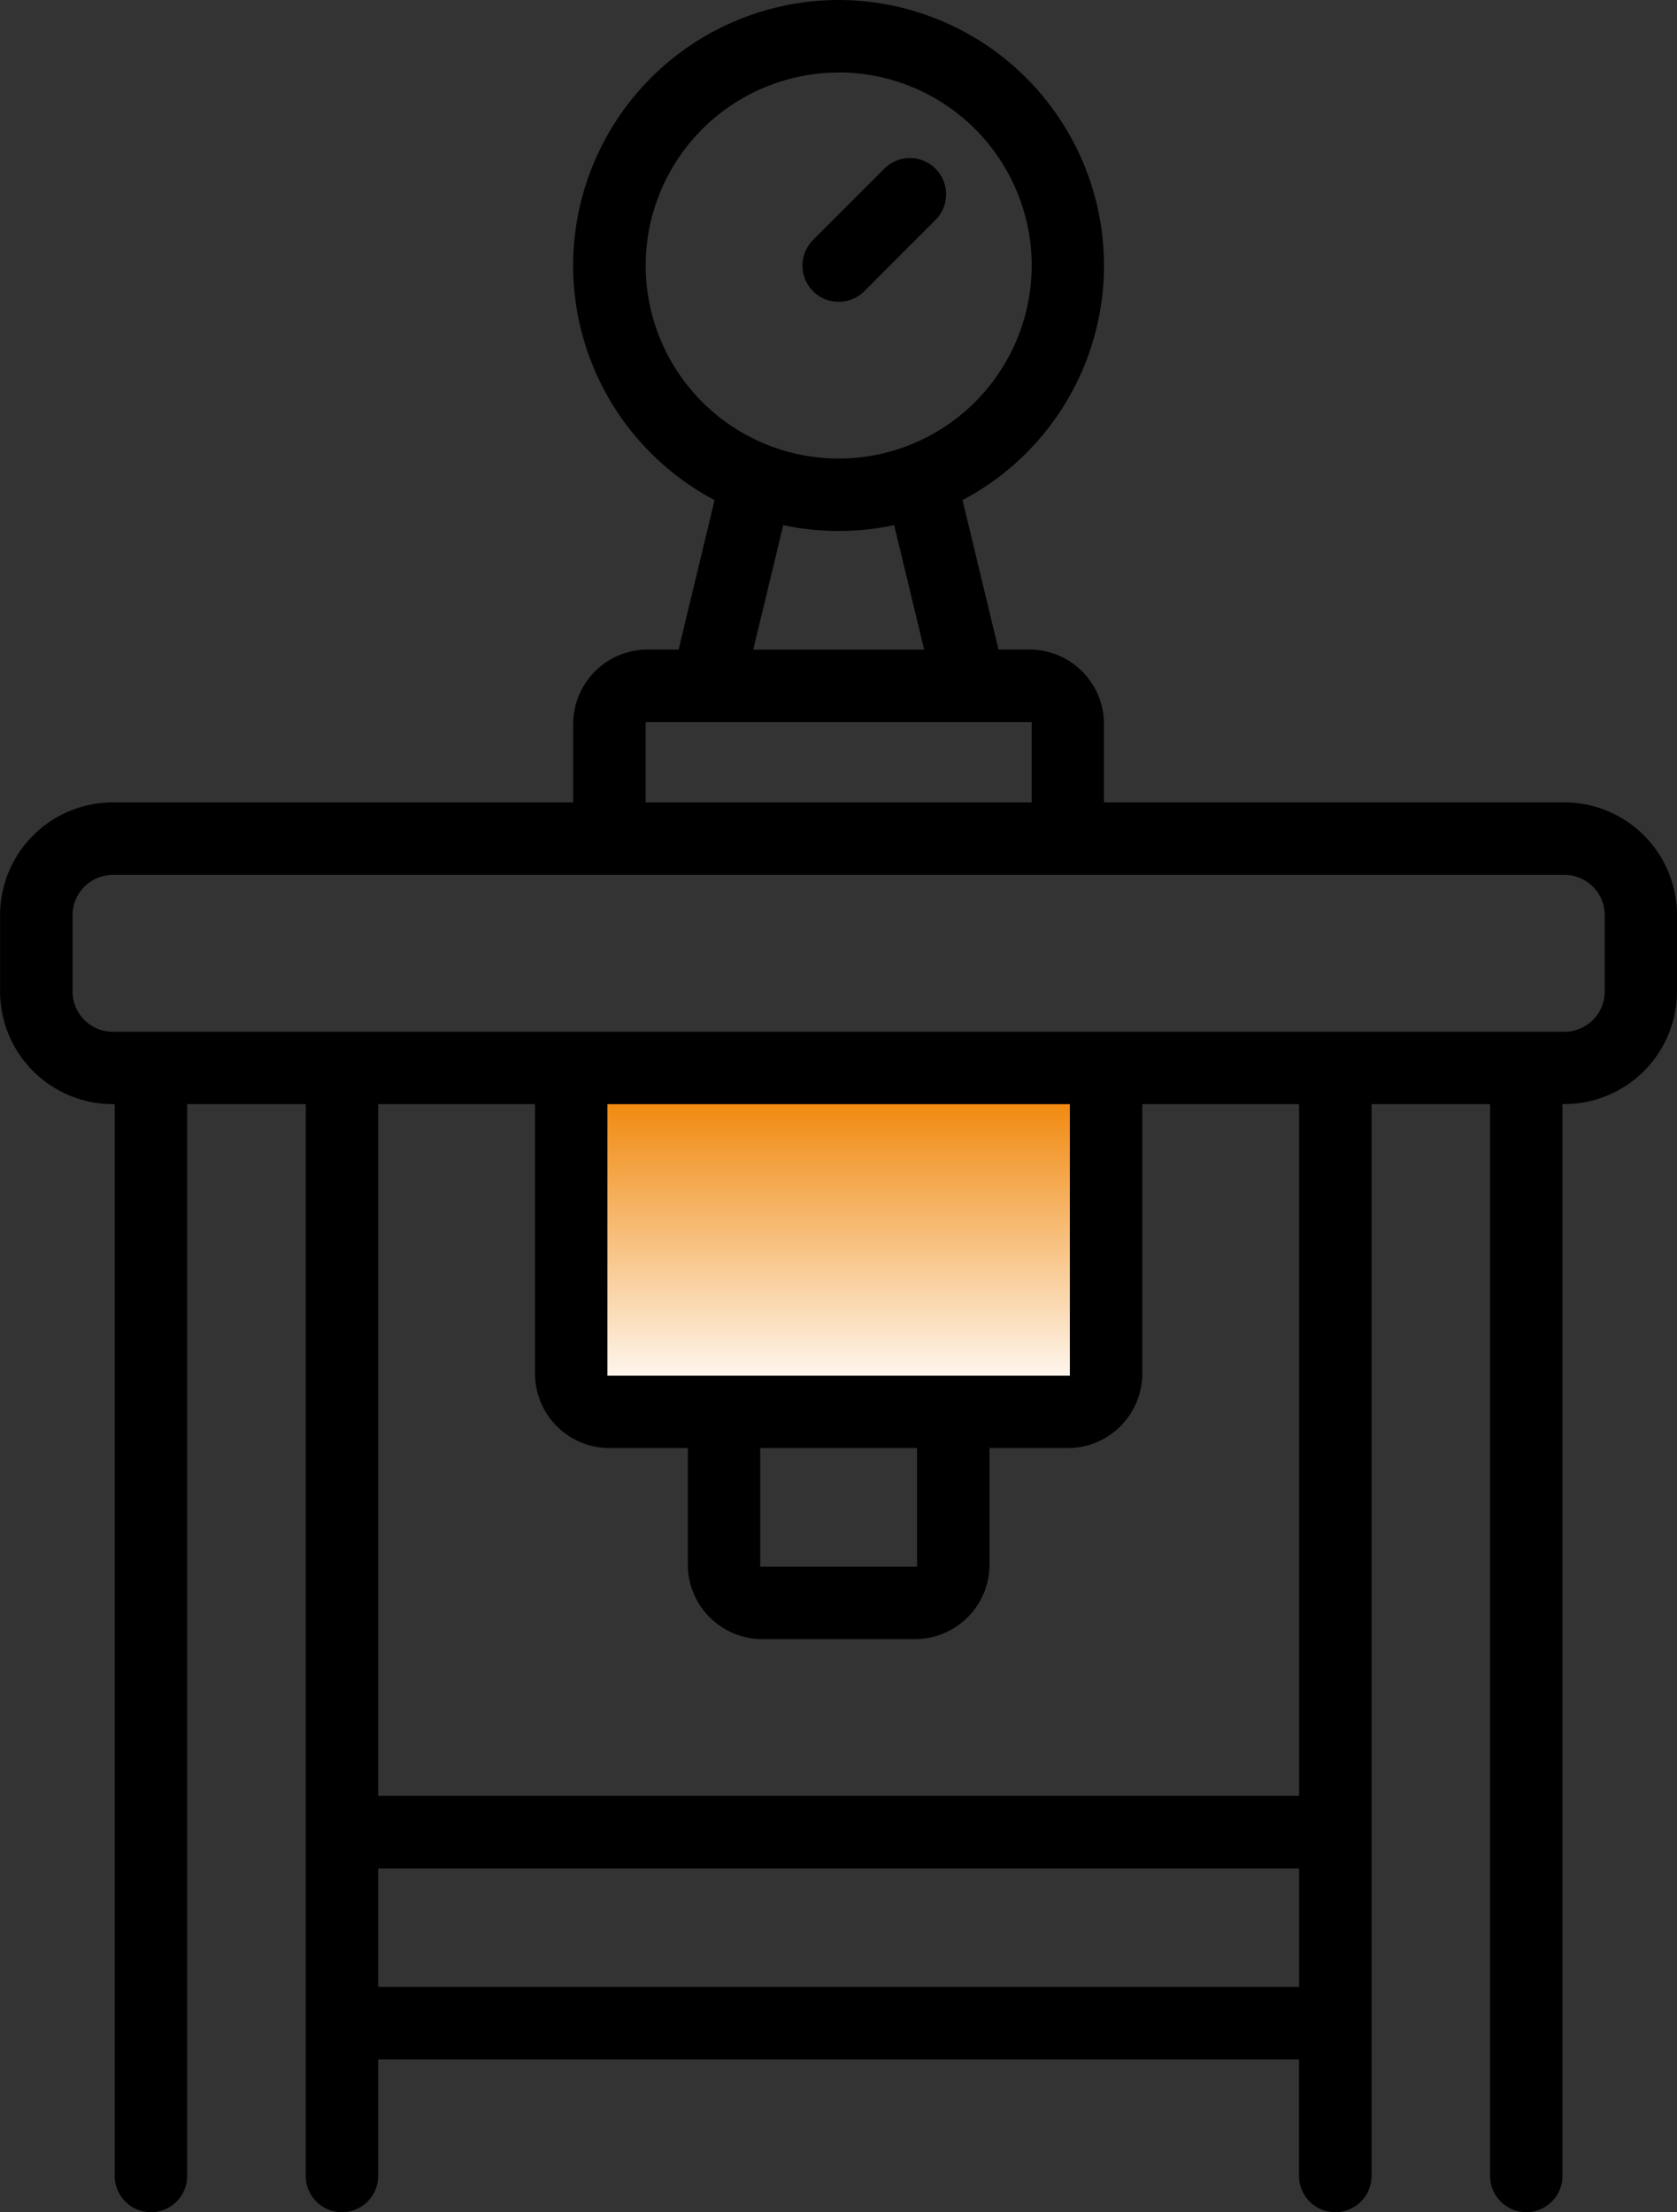
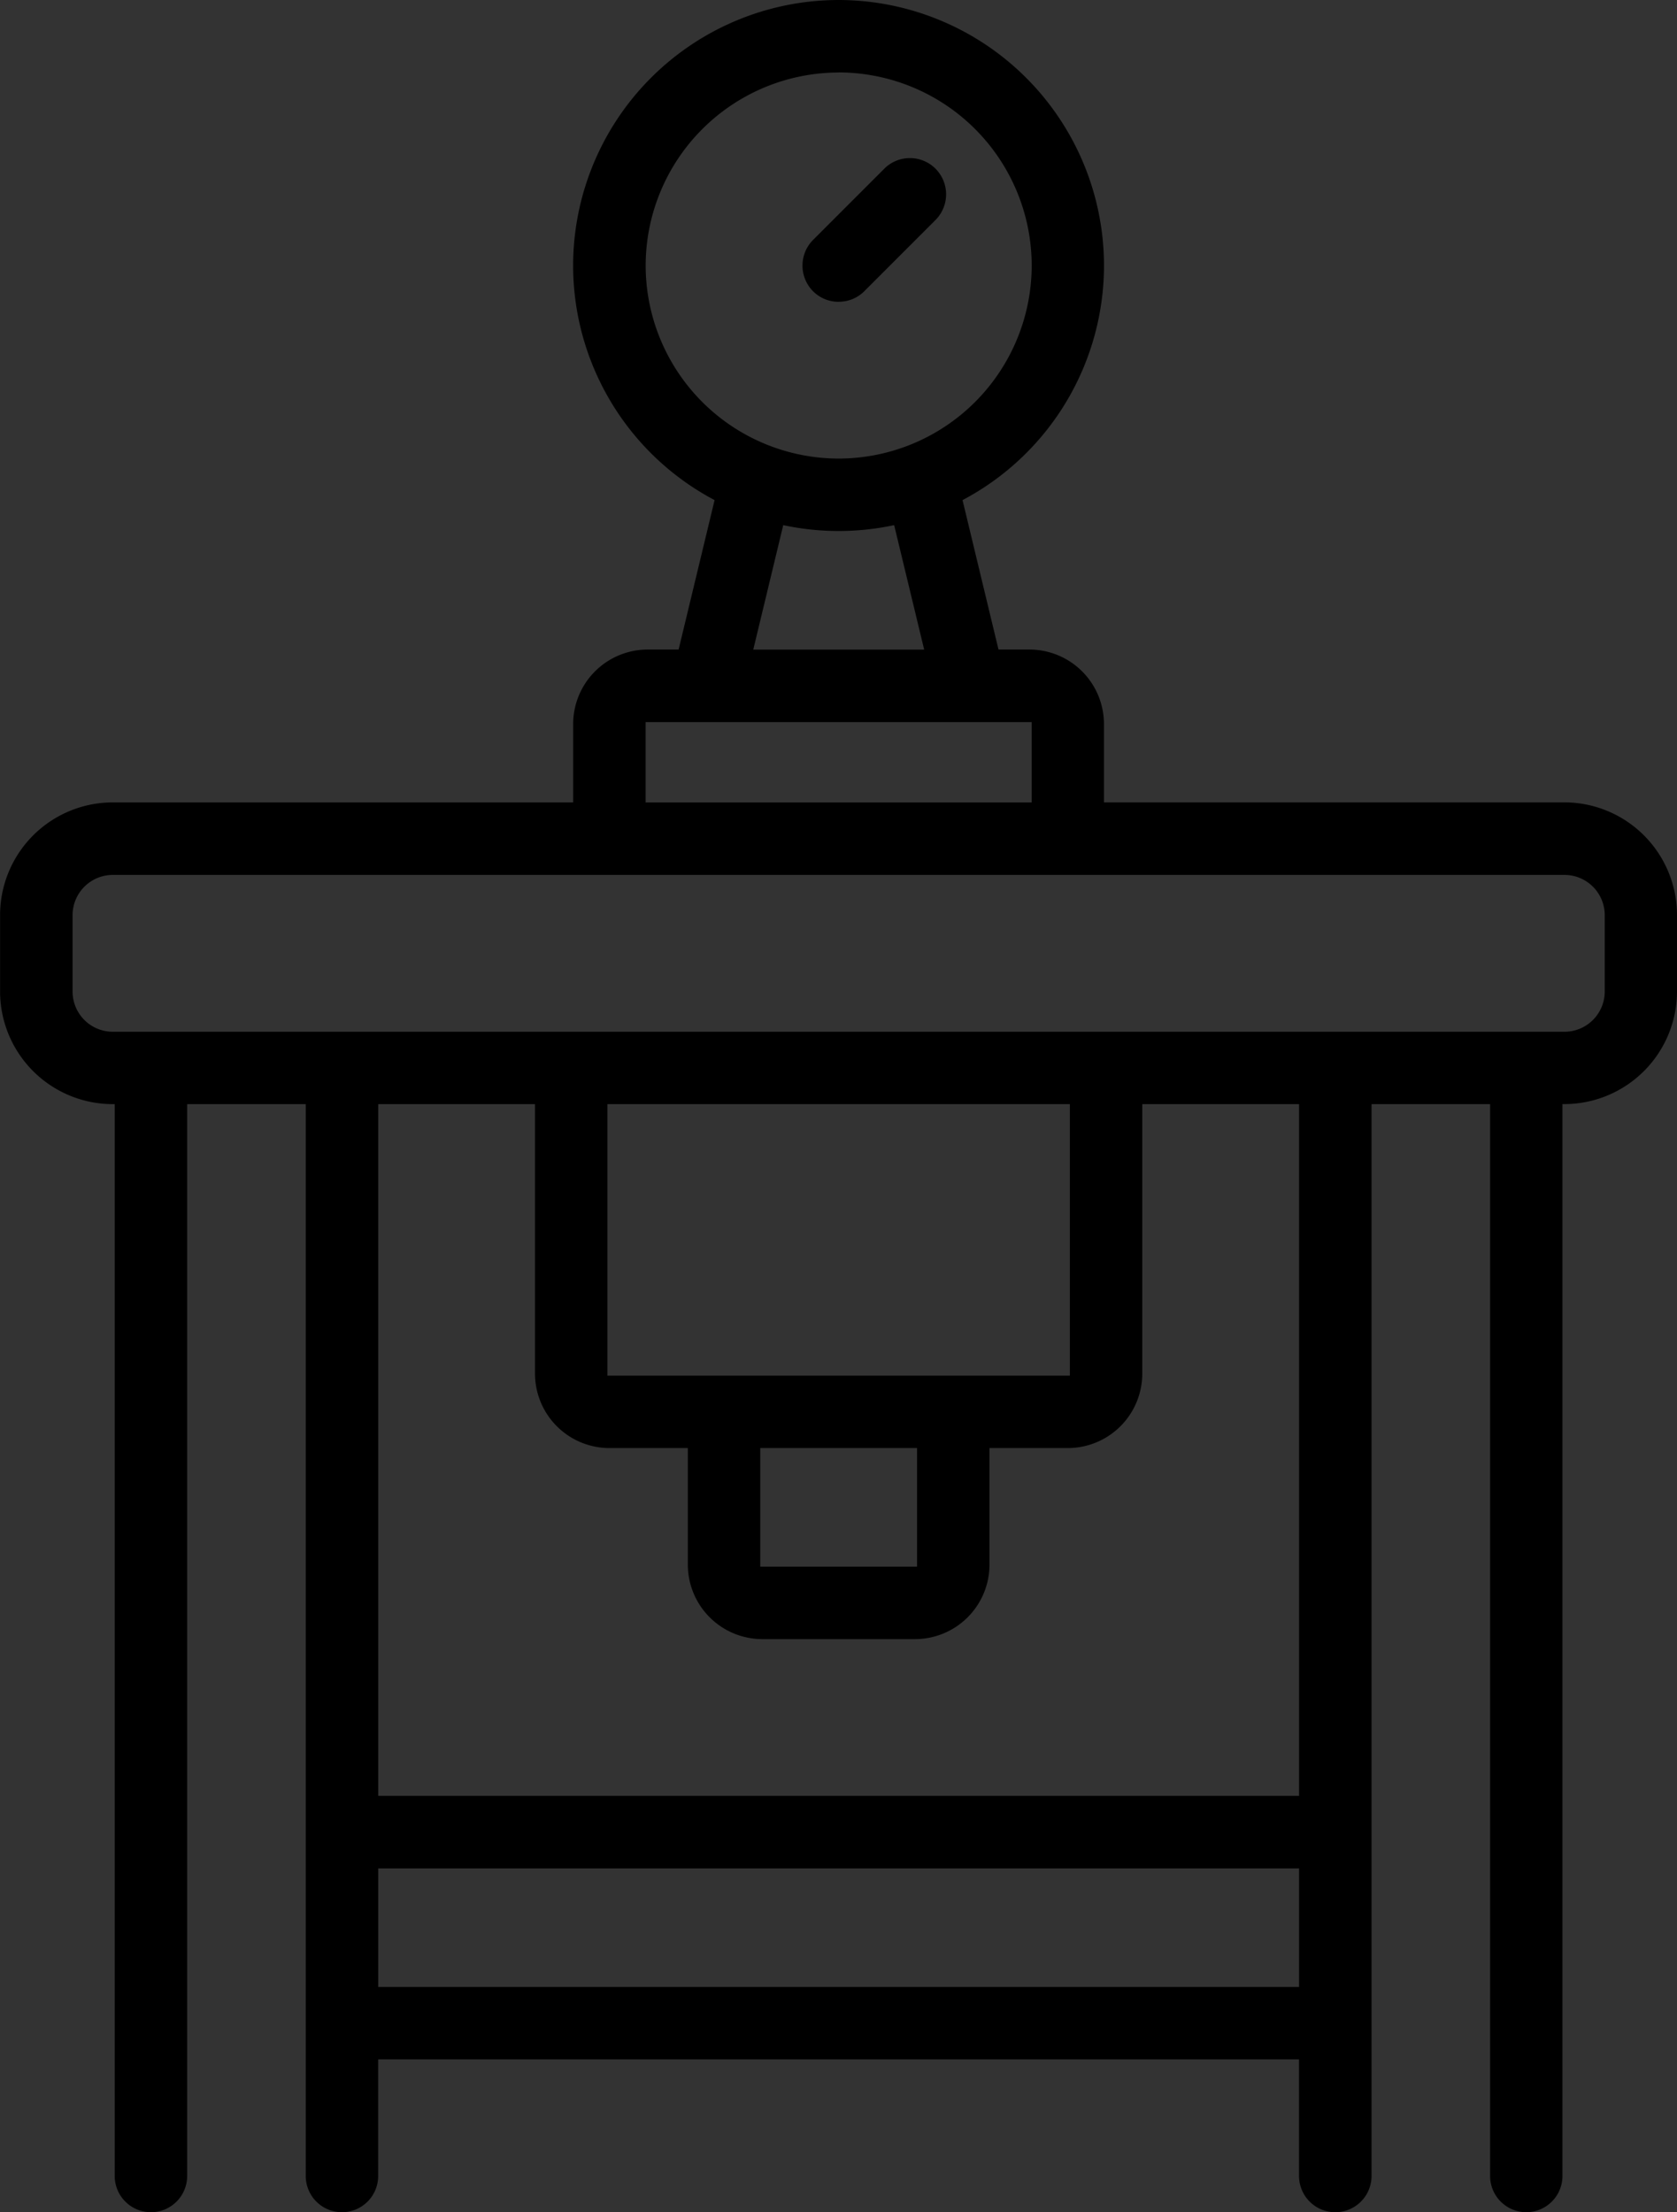
<svg xmlns="http://www.w3.org/2000/svg" width="42.191" height="55.647" viewBox="0 0 42.191 55.647">
  <rect x="0" y="0" width="42.191" height="55.647" fill="#333333" stroke="none" />
  <defs>
    <linearGradient id="linear-gradient" x1="0.5" x2="0.5" y2="1" gradientUnits="objectBoundingBox">
      <stop offset="0" stop-color="#f08200" />
      <stop offset="1" stop-color="#fff" />
    </linearGradient>
  </defs>
  <g id="组_58" data-name="组 58" transform="translate(-1168.404 -1339.051)">
-     <path id="路径_75" data-name="路径 75" d="M5162.762,1366.3v7.962h13.369V1366.3Z" transform="translate(-3980)" fill="url(#linear-gradient)" />
    <g id="noun-hydraulic-press-7953128" transform="translate(1152.73 1334.313)">
      <path id="减去_1" data-name="减去 1" d="M-5091.5-1278.565a.912.912,0,0,1-.912-.91v-26.963h-2.983v26.963a.912.912,0,0,1-.912.91.912.912,0,0,1-.912-.91v-2.934h-23.168v2.934a.911.911,0,0,1-.91.91.912.912,0,0,1-.912-.91v-26.963h-2.983v26.963a.912.912,0,0,1-.912.91.912.912,0,0,1-.911-.91v-26.963h-.05a2.837,2.837,0,0,1-2.834-2.834v-1.922a2.837,2.837,0,0,1,2.834-2.834h11.584V-1316a1.875,1.875,0,0,1,1.872-1.873h.781l.905-3.759-.034-.018a6.678,6.678,0,0,1-3.525-5.884,6.686,6.686,0,0,1,6.678-6.678,6.685,6.685,0,0,1,6.678,6.678,6.678,6.678,0,0,1-3.525,5.884l-.034.018.905,3.759h.779a1.875,1.875,0,0,1,1.874,1.873v1.971h11.583a2.837,2.837,0,0,1,2.834,2.834v1.922a2.837,2.837,0,0,1-2.833,2.834h-.049v26.963A.912.912,0,0,1-5091.5-1278.565Zm-28.886-8.649v2.983h23.168v-2.983Zm0-19.224v17.4h23.168v-17.4h-3.945v6.779a1.874,1.874,0,0,1-1.872,1.872h-1.972v2.934a1.874,1.874,0,0,1-1.872,1.872h-3.844a1.875,1.875,0,0,1-1.873-1.872v-2.934h-1.973a1.874,1.874,0,0,1-1.872-1.872v-6.779Zm9.612,8.651v2.984h3.945v-2.984Zm-3.846-8.651v6.829h11.635v-6.829Zm-12.444-5.766a1.013,1.013,0,0,0-1.011,1.012v1.922a1.012,1.012,0,0,0,1.011,1.011h36.524a1.013,1.013,0,0,0,1.012-1.011v-1.922a1.013,1.013,0,0,0-1.012-1.012Zm13.406-3.844v2.021h9.712v-2.021Zm3.462-4.954-.754,3.131h4.3l-.755-3.131-.047.009a6.643,6.643,0,0,1-1.35.138,6.621,6.621,0,0,1-1.348-.138Zm1.395-11.386a4.862,4.862,0,0,0-4.856,4.856,4.861,4.861,0,0,0,4.856,4.855,4.861,4.861,0,0,0,4.856-4.855A4.862,4.862,0,0,0-5108.8-1332.39Zm0,5.768a.909.909,0,0,1-.645-.266.916.916,0,0,1,0-1.29l1.792-1.792a.906.906,0,0,1,.645-.267.906.906,0,0,1,.645.267.915.915,0,0,1,0,1.289l-1.793,1.793A.9.9,0,0,1-5108.8-1326.622Z" transform="translate(5145.575 1338.95)" />
    </g>
  </g>
</svg>